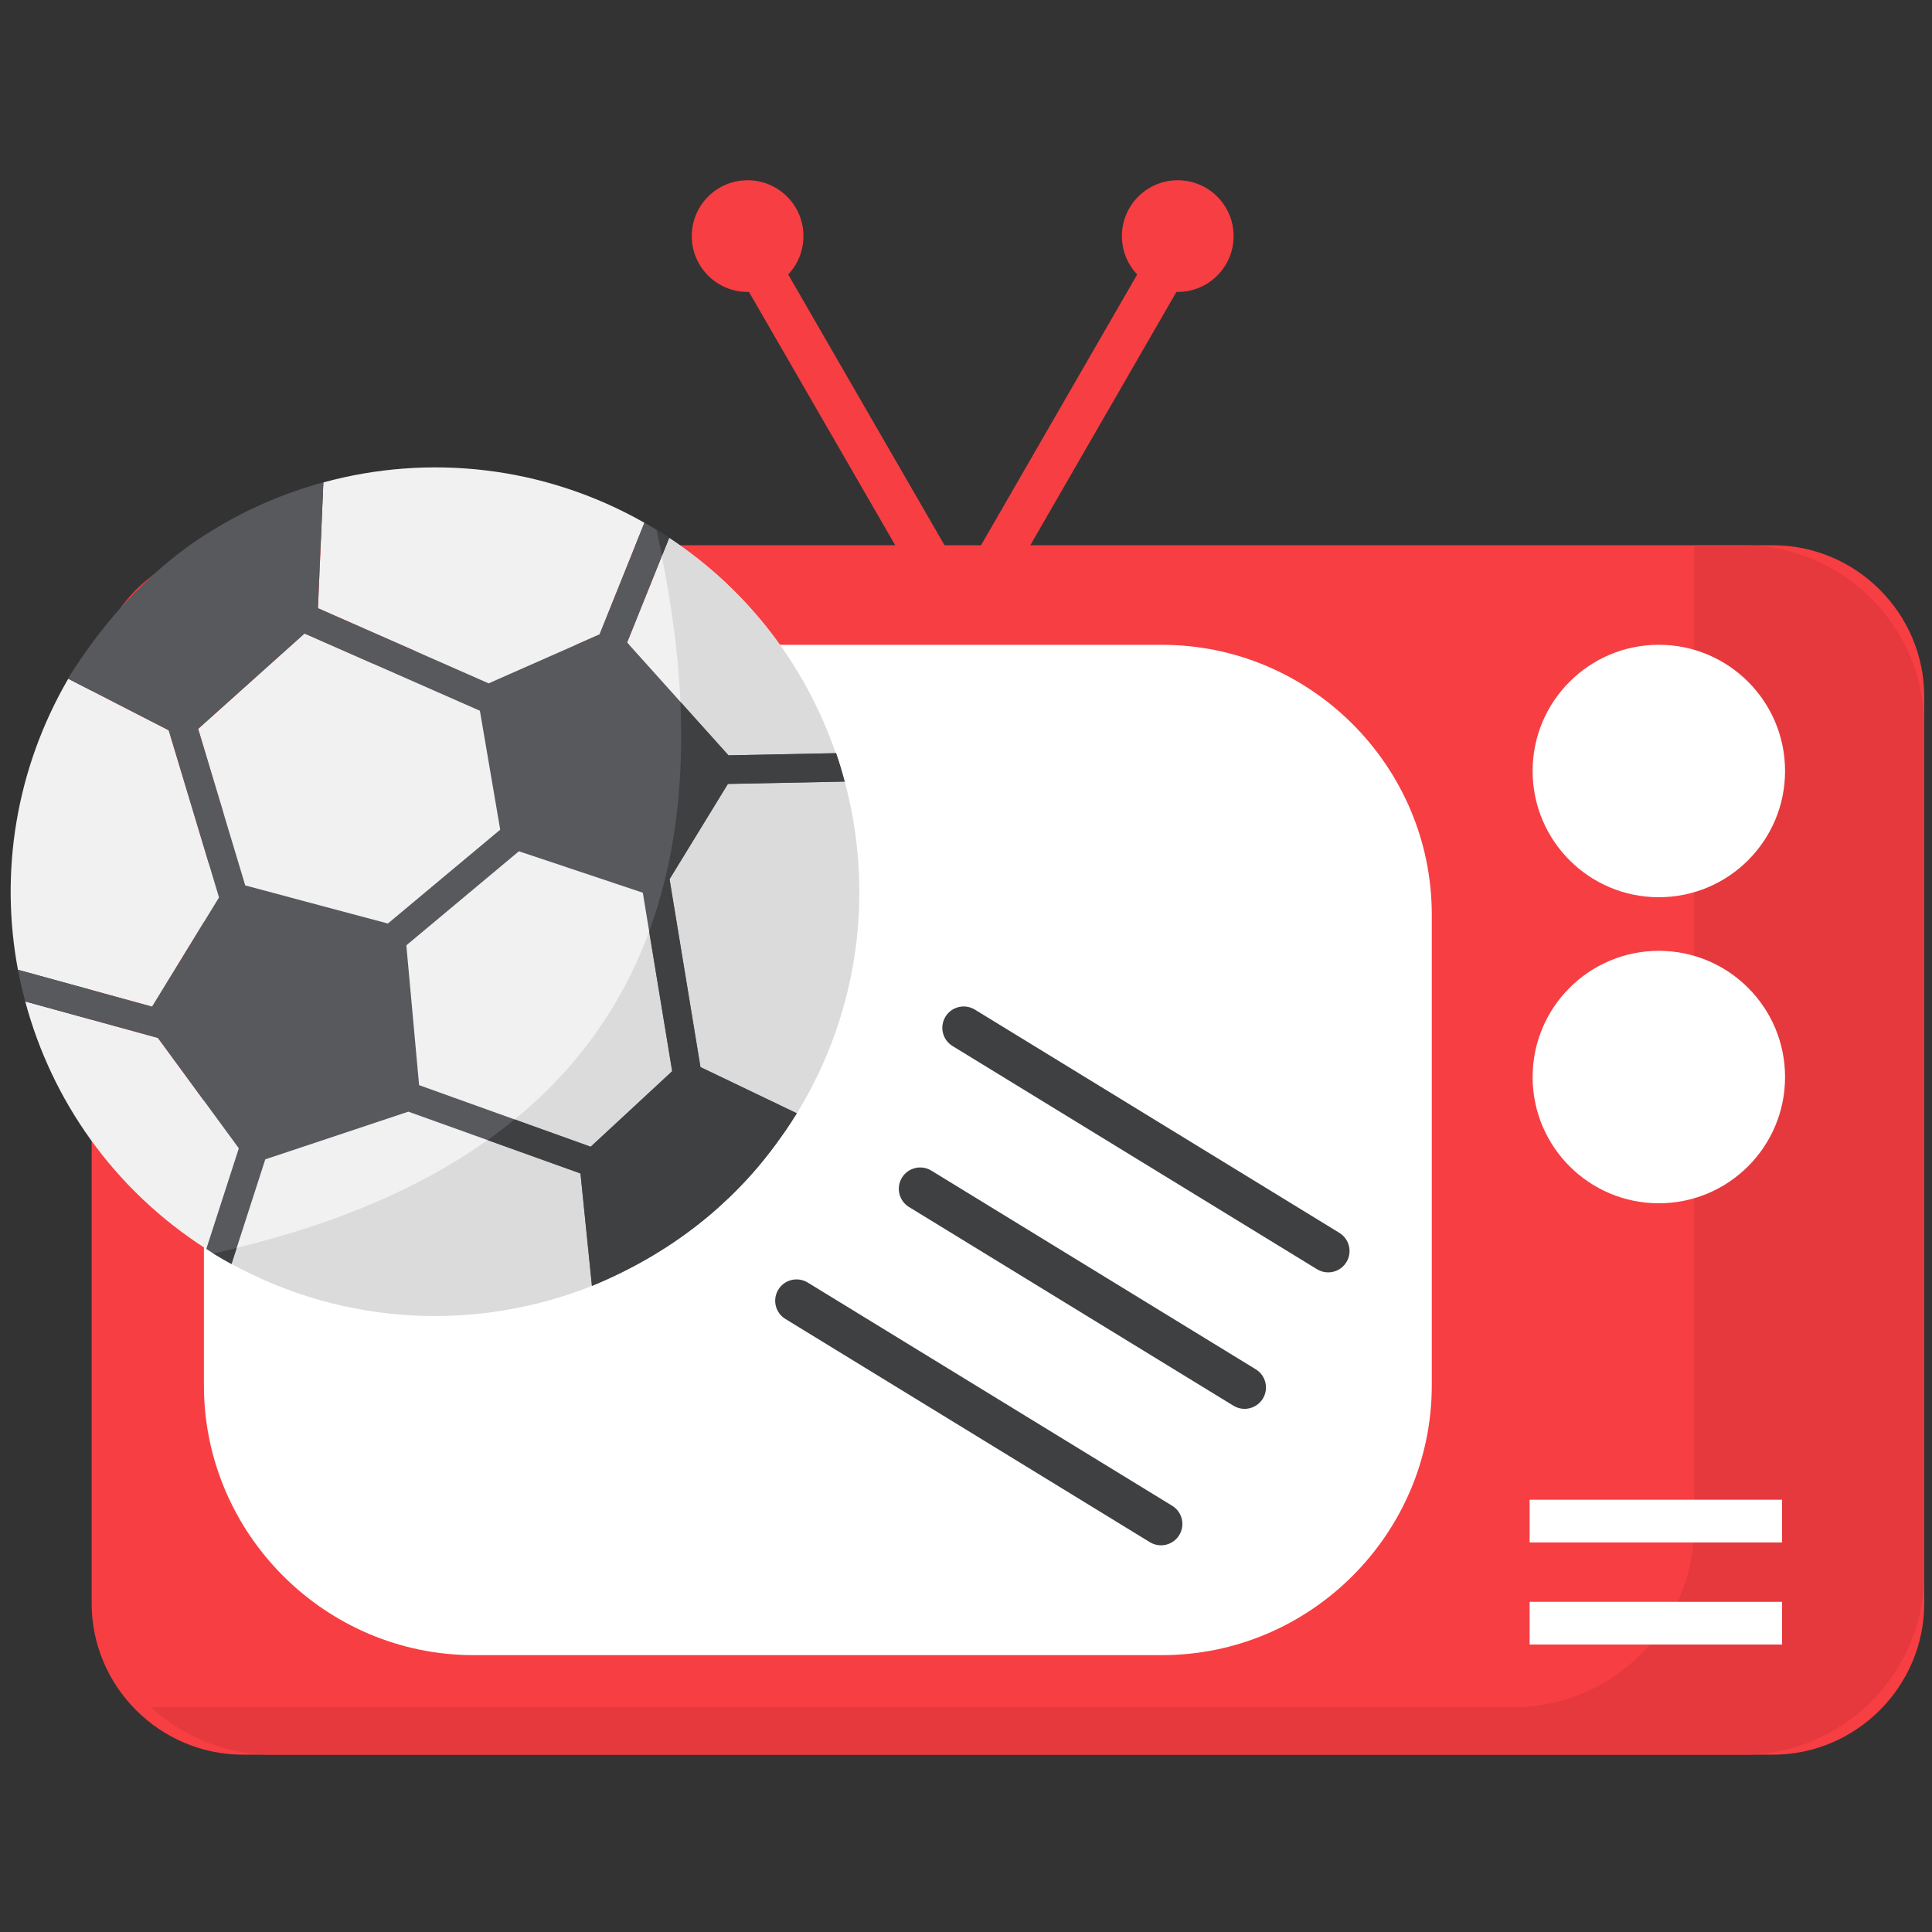
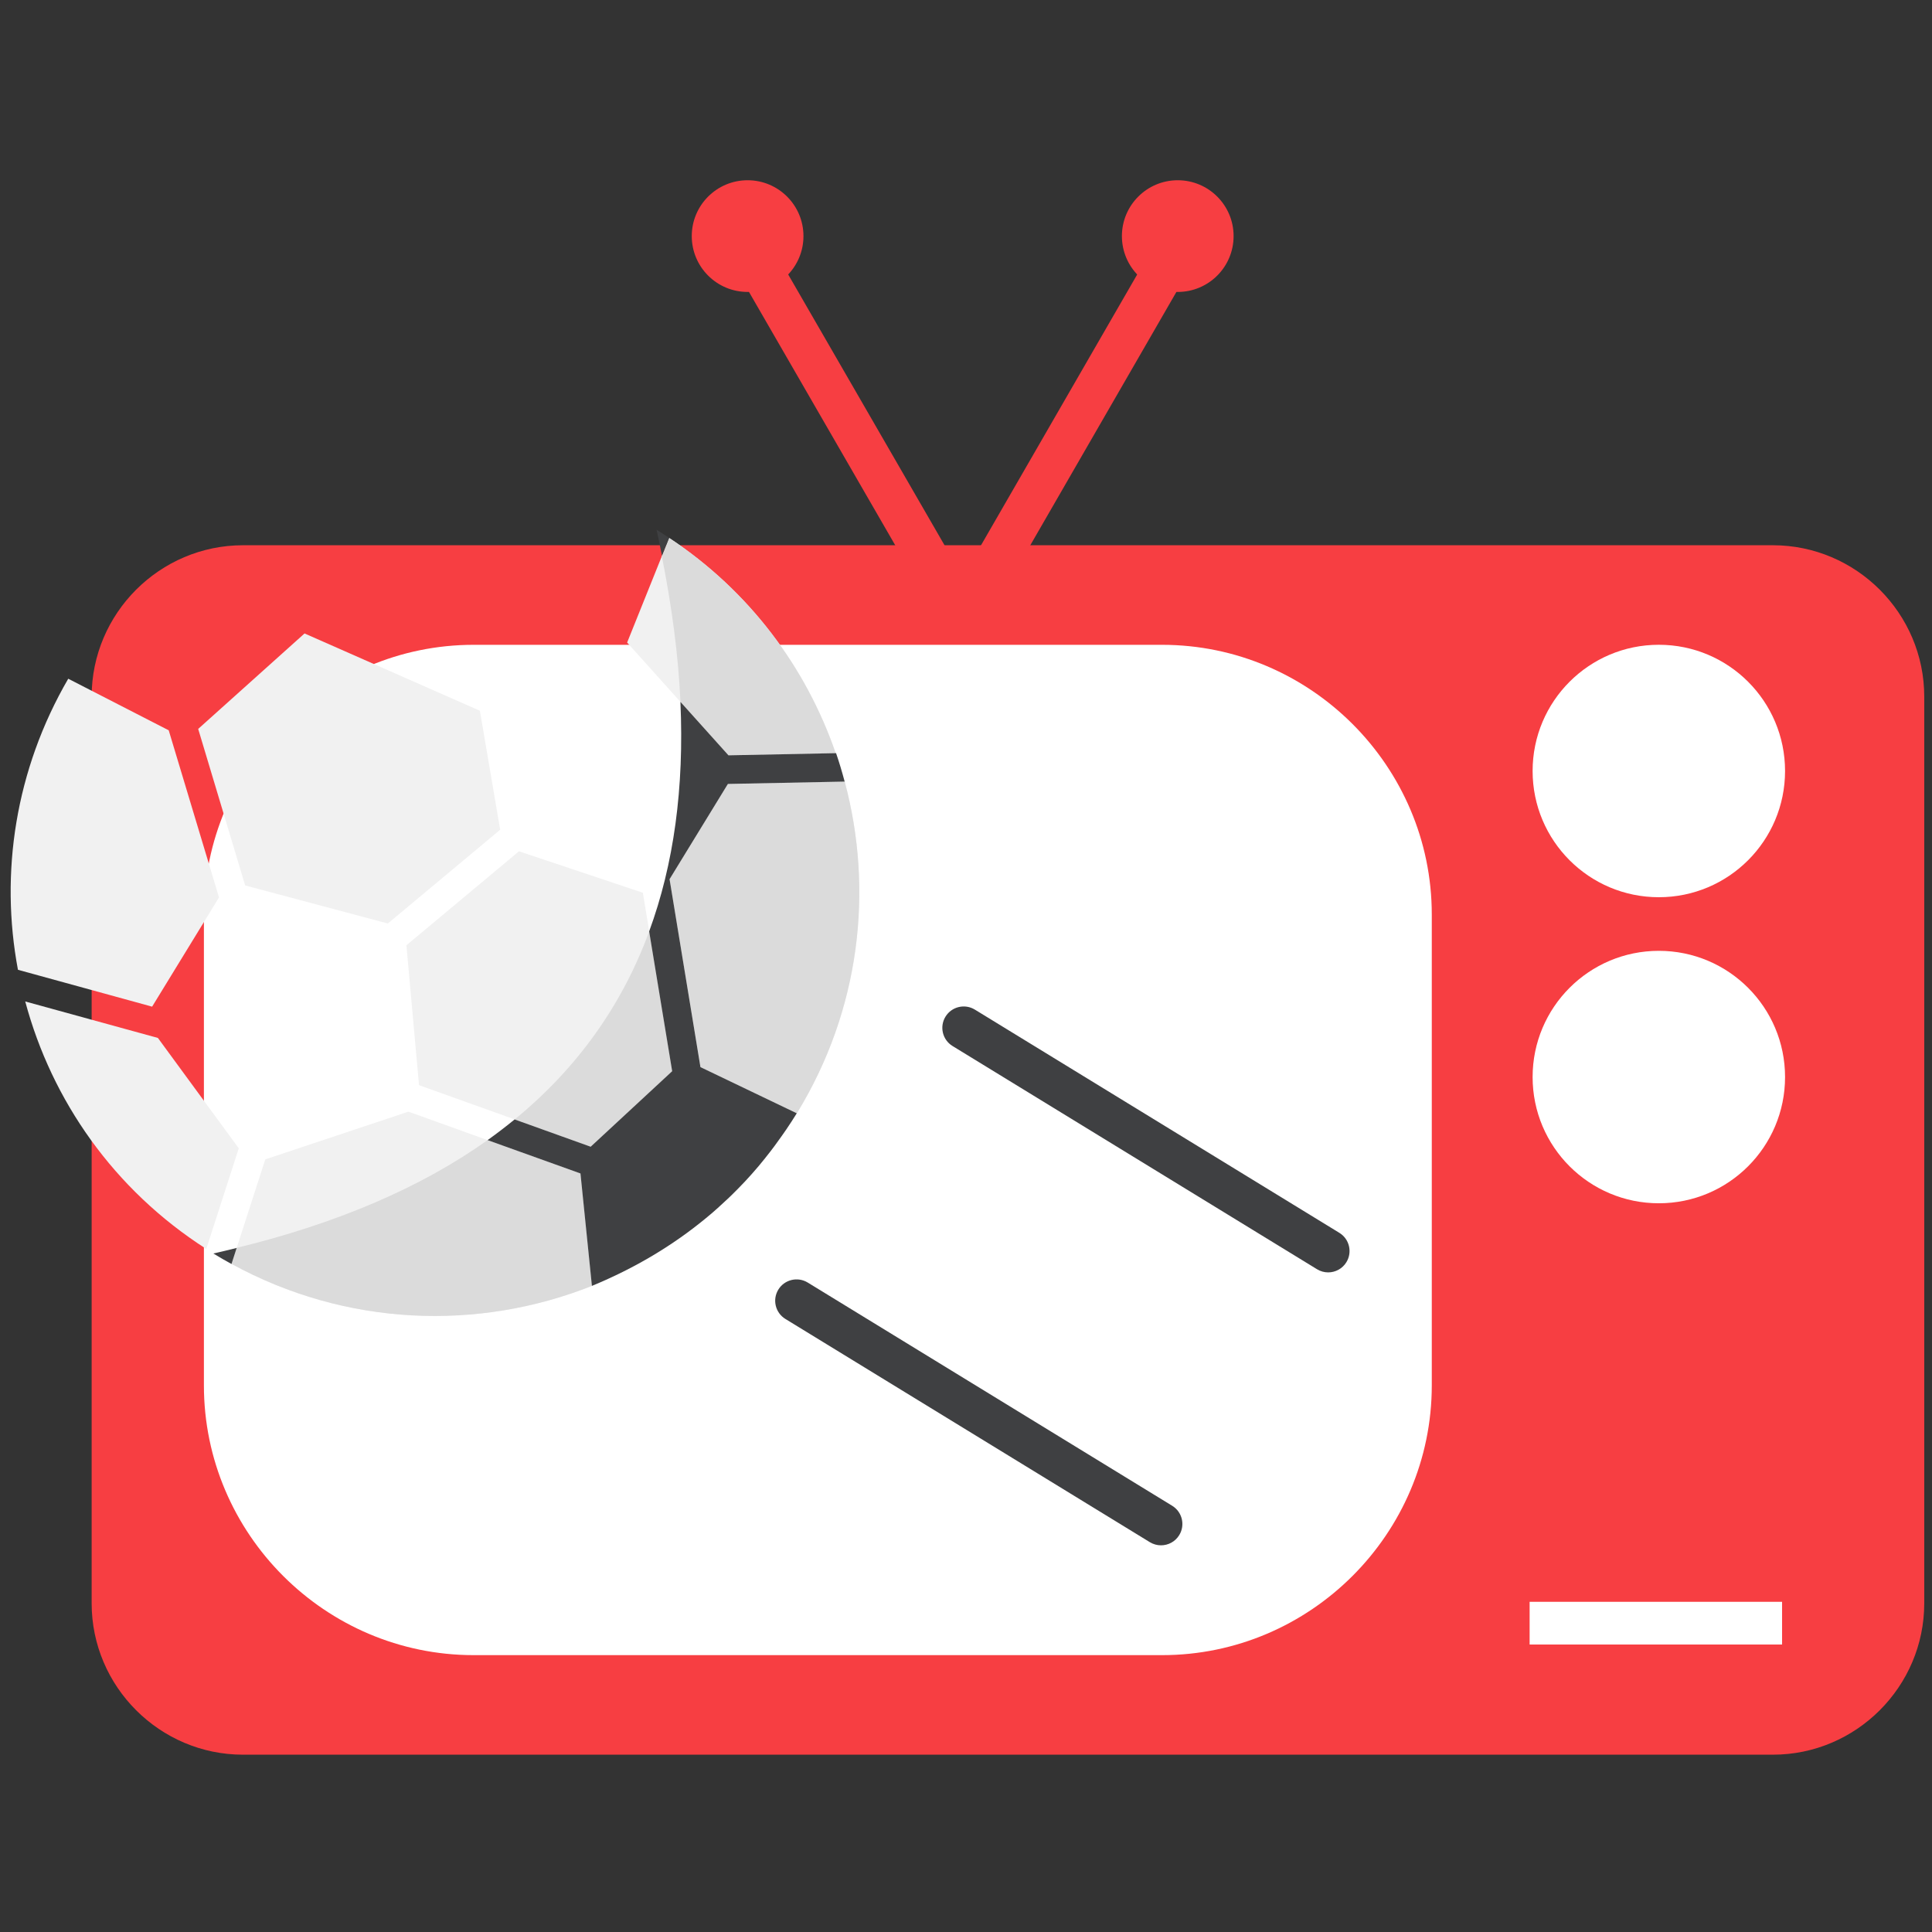
<svg xmlns="http://www.w3.org/2000/svg" version="1.1" width="256" height="256" viewBox="0 0 256 256" xml:space="preserve">
  <rect x="0" y="0" width="256" height="256" fill="#333333" stroke="none" />
  <defs>
</defs>
  <g style="stroke: none; stroke-width: 0; stroke-dasharray: none; stroke-linecap: butt; stroke-linejoin: miter; stroke-miterlimit: 10; fill: none; fill-rule: nonzero; opacity: 1;" transform="translate(1.413 1.413) scale(2.83 2.83)">
    <path d="M 82.511 81.658 H 10.879 c -3.898 0 -7.087 -3.189 -7.087 -7.087 V 32.117 c 0 -3.898 3.189 -7.087 7.087 -7.087 h 71.631 c 3.898 0 7.087 3.189 7.087 7.087 v 42.454 C 89.597 78.469 86.408 81.658 82.511 81.658 z" style="stroke: none; stroke-width: 1; stroke-dasharray: none; stroke-linecap: butt; stroke-linejoin: miter; stroke-miterlimit: 10; fill: rgb(247,62,66); fill-rule: nonzero; opacity: 1;" transform=" matrix(1 0 0 1 0 0) " stroke-linecap="round" />
-     <path d="M 81.132 25.031 h -2.307 v 45.942 c 0 4.656 -3.809 8.465 -8.465 8.465 H 6.572 c 1.506 1.373 3.5 2.221 5.686 2.221 h 68.874 c 4.656 0 8.465 -3.809 8.465 -8.465 V 33.496 C 89.597 28.84 85.788 25.031 81.132 25.031 z" style="stroke: none; stroke-width: 1; stroke-dasharray: none; stroke-linecap: butt; stroke-linejoin: miter; stroke-miterlimit: 10; fill: rgb(229,57,61); fill-rule: nonzero; opacity: 1;" transform=" matrix(1 0 0 1 0 0) " stroke-linecap="round" />
    <polygon points="44.58,30.51 33.64,11.56 35.37,10.56 44.58,26.51 53.78,10.56 55.51,11.56 " style="stroke: none; stroke-width: 1; stroke-dasharray: none; stroke-linecap: butt; stroke-linejoin: miter; stroke-miterlimit: 10; fill: rgb(247,62,66); fill-rule: nonzero; opacity: 1;" transform="  matrix(1 0 0 1 0 0) " />
    <path d="M 53.911 76.997 H 21.676 c -6.945 0 -12.628 -5.682 -12.628 -12.628 V 42.32 c 0 -6.945 5.682 -12.628 12.628 -12.628 h 32.235 c 6.945 0 12.628 5.682 12.628 12.628 v 22.049 C 66.539 71.314 60.856 76.997 53.911 76.997 z" style="stroke: none; stroke-width: 1; stroke-dasharray: none; stroke-linecap: butt; stroke-linejoin: miter; stroke-miterlimit: 10; fill: rgb(255,255,255); fill-rule: nonzero; opacity: 1;" transform=" matrix(1 0 0 1 0 0) " stroke-linecap="round" />
    <circle cx="77.17" cy="35.6" r="5.91" style="stroke: none; stroke-width: 1; stroke-dasharray: none; stroke-linecap: butt; stroke-linejoin: miter; stroke-miterlimit: 10; fill: rgb(255,255,255); fill-rule: nonzero; opacity: 1;" transform="  matrix(1 0 0 1 0 0) " />
    <circle cx="77.17" cy="49.93" r="5.91" style="stroke: none; stroke-width: 1; stroke-dasharray: none; stroke-linecap: butt; stroke-linejoin: miter; stroke-miterlimit: 10; fill: rgb(255,255,255); fill-rule: nonzero; opacity: 1;" transform="  matrix(1 0 0 1 0 0) " />
-     <rect x="71.12" y="69.72" rx="0" ry="0" width="11.82" height="2" style="stroke: none; stroke-width: 1; stroke-dasharray: none; stroke-linecap: butt; stroke-linejoin: miter; stroke-miterlimit: 10; fill: rgb(255,255,255); fill-rule: nonzero; opacity: 1;" transform=" matrix(1 0 0 1 0 0) " />
    <rect x="71.12" y="74.5" rx="0" ry="0" width="11.82" height="2" style="stroke: none; stroke-width: 1; stroke-dasharray: none; stroke-linecap: butt; stroke-linejoin: miter; stroke-miterlimit: 10; fill: rgb(255,255,255); fill-rule: nonzero; opacity: 1;" transform=" matrix(1 0 0 1 0 0) " />
    <circle cx="34.505" cy="10.555" r="2.615" style="stroke: none; stroke-width: 1; stroke-dasharray: none; stroke-linecap: butt; stroke-linejoin: miter; stroke-miterlimit: 10; fill: rgb(247,62,66); fill-rule: nonzero; opacity: 1;" transform="  matrix(1 0 0 1 0 0) " />
    <circle cx="54.645" cy="10.555" r="2.615" style="stroke: none; stroke-width: 1; stroke-dasharray: none; stroke-linecap: butt; stroke-linejoin: miter; stroke-miterlimit: 10; fill: rgb(247,62,66); fill-rule: nonzero; opacity: 1;" transform="  matrix(1 0 0 1 0 0) " />
-     <path d="M 57.774 65.466 c -0.178 0 -0.358 -0.048 -0.521 -0.147 l -15.191 -9.304 c -0.471 -0.288 -0.619 -0.904 -0.33 -1.375 s 0.905 -0.617 1.375 -0.33 l 15.191 9.304 c 0.471 0.288 0.619 0.904 0.33 1.375 C 58.439 65.296 58.11 65.466 57.774 65.466 z" style="stroke: none; stroke-width: 1; stroke-dasharray: none; stroke-linecap: butt; stroke-linejoin: miter; stroke-miterlimit: 10; fill: rgb(63,64,66); fill-rule: nonzero; opacity: 1;" transform=" matrix(1 0 0 1 0 0) " stroke-linecap="round" />
    <path d="M 53.86 71.855 c -0.178 0 -0.358 -0.048 -0.521 -0.147 L 36.274 61.256 c -0.471 -0.288 -0.619 -0.904 -0.33 -1.375 c 0.288 -0.47 0.905 -0.617 1.375 -0.33 l 17.065 10.452 c 0.471 0.288 0.619 0.904 0.33 1.375 C 54.526 71.686 54.197 71.855 53.86 71.855 z" style="stroke: none; stroke-width: 1; stroke-dasharray: none; stroke-linecap: butt; stroke-linejoin: miter; stroke-miterlimit: 10; fill: rgb(63,64,66); fill-rule: nonzero; opacity: 1;" transform=" matrix(1 0 0 1 0 0) " stroke-linecap="round" />
    <path d="M 61.688 59.076 c -0.178 0 -0.358 -0.048 -0.521 -0.147 L 44.1 48.477 c -0.471 -0.288 -0.619 -0.904 -0.33 -1.375 s 0.905 -0.617 1.375 -0.33 l 17.066 10.452 c 0.471 0.288 0.619 0.904 0.33 1.375 C 62.353 58.906 62.024 59.076 61.688 59.076 z" style="stroke: none; stroke-width: 1; stroke-dasharray: none; stroke-linecap: butt; stroke-linejoin: miter; stroke-miterlimit: 10; fill: rgb(63,64,66); fill-rule: nonzero; opacity: 1;" transform=" matrix(1 0 0 1 0 0) " stroke-linecap="round" />
    <path d="M 0.682 46.391 c 1.239 4.627 4.143 8.814 8.477 11.587 l 1.521 -4.712 l -3.786 -5.167 L 0.682 46.391 z" style="stroke: none; stroke-width: 1; stroke-dasharray: none; stroke-linecap: butt; stroke-linejoin: miter; stroke-miterlimit: 10; fill: rgb(241,241,241); fill-rule: nonzero; opacity: 1;" transform=" matrix(1 0 0 1 0 0) " stroke-linecap="round" />
    <polygon points="13.76,29.16 8.78,33.63 10.98,40.96 17.66,42.74 22.92,38.35 21.97,32.78 " style="stroke: none; stroke-width: 1; stroke-dasharray: none; stroke-linecap: butt; stroke-linejoin: miter; stroke-miterlimit: 10; fill: rgb(241,241,241); fill-rule: nonzero; opacity: 1;" transform="  matrix(1 0 0 1 0 0) " />
    <polygon points="18.53,43.76 19.12,50.31 27.16,53.19 30.98,49.66 29.6,41.3 23.8,39.36 " style="stroke: none; stroke-width: 1; stroke-dasharray: none; stroke-linecap: butt; stroke-linejoin: miter; stroke-miterlimit: 10; fill: rgb(241,241,241); fill-rule: nonzero; opacity: 1;" transform="  matrix(1 0 0 1 0 0) " />
    <path d="M 0.341 44.908 l 6.282 1.726 l 3.132 -5.114 L 7.4 33.695 L 2.696 31.28 C 0.214 35.552 -0.509 40.382 0.341 44.908 z" style="stroke: none; stroke-width: 1; stroke-dasharray: none; stroke-linecap: butt; stroke-linejoin: miter; stroke-miterlimit: 10; fill: rgb(241,241,241); fill-rule: nonzero; opacity: 1;" transform=" matrix(1 0 0 1 0 0) " stroke-linecap="round" />
    <path d="M 10.341 58.678 c 5.362 2.936 11.544 3.149 16.876 1.03 l -0.536 -5.264 l -8.06 -2.893 l -6.699 2.233 L 10.341 58.678 z" style="stroke: none; stroke-width: 1; stroke-dasharray: none; stroke-linecap: butt; stroke-linejoin: miter; stroke-miterlimit: 10; fill: rgb(241,241,241); fill-rule: nonzero; opacity: 1;" transform=" matrix(1 0 0 1 0 0) " stroke-linecap="round" />
    <path d="M 30.605 25.279 l -0.031 0.051 l -1.71 4.255 l 4.745 5.282 l 5.019 -0.101 c -1.379 -3.998 -4.023 -7.583 -7.797 -10.078 l -0.235 0.586 L 30.605 25.279 z" style="stroke: none; stroke-width: 1; stroke-dasharray: none; stroke-linecap: butt; stroke-linejoin: miter; stroke-miterlimit: 10; fill: rgb(241,241,241); fill-rule: nonzero; opacity: 1;" transform=" matrix(1 0 0 1 0 0) " stroke-linecap="round" />
    <path d="M 33.583 36.206 l -2.731 4.46 l 1.449 8.798 l 4.51 2.162 c 2.965 -4.84 3.603 -10.448 2.24 -15.529 L 33.583 36.206 z" style="stroke: none; stroke-width: 1; stroke-dasharray: none; stroke-linecap: butt; stroke-linejoin: miter; stroke-miterlimit: 10; fill: rgb(241,241,241); fill-rule: nonzero; opacity: 1;" transform=" matrix(1 0 0 1 0 0) " stroke-linecap="round" />
-     <path d="M 22.381 31.497 l 5.193 -2.292 l 2.1 -5.227 c -4.731 -2.689 -10.13 -3.228 -15.032 -1.89 l -0.253 5.891 L 22.381 31.497 z" style="stroke: none; stroke-width: 1; stroke-dasharray: none; stroke-linecap: butt; stroke-linejoin: miter; stroke-miterlimit: 10; fill: rgb(241,241,241); fill-rule: nonzero; opacity: 1;" transform=" matrix(1 0 0 1 0 0) " stroke-linecap="round" />
    <path d="M 10.481 57.956 c 0.033 -0.008 0.067 -0.016 0.1 -0.024 l -0.241 0.746 c 5.362 2.936 11.544 3.149 16.876 1.03 l -0.536 -5.264 l -4.349 -1.561 c -3.135 2.231 -7.088 3.918 -11.848 5.069 L 10.481 57.956 z" style="stroke: none; stroke-width: 1; stroke-dasharray: none; stroke-linecap: butt; stroke-linejoin: miter; stroke-miterlimit: 10; fill: rgb(219,219,219); fill-rule: nonzero; opacity: 1;" transform=" matrix(1 0 0 1 0 0) " stroke-linecap="round" />
    <path d="M 27.159 53.193 l 3.816 -3.536 l -1.078 -6.546 c -1.279 3.479 -3.38 6.413 -6.299 8.804 L 27.159 53.193 z" style="stroke: none; stroke-width: 1; stroke-dasharray: none; stroke-linecap: butt; stroke-linejoin: miter; stroke-miterlimit: 10; fill: rgb(219,219,219); fill-rule: nonzero; opacity: 1;" transform=" matrix(1 0 0 1 0 0) " stroke-linecap="round" />
    <path d="M 30.605 25.279 l -0.031 0.051 l -0.079 0.198 c -0.003 -0.017 -0.007 -0.034 -0.01 -0.051 l -0.007 0.012 c 0.482 2.416 0.786 4.714 0.883 6.875 c 0 0 0 0 0 0 l 2.25 2.504 l 5.019 -0.101 c -1.379 -3.998 -4.023 -7.583 -7.797 -10.078 l -0.235 0.586 L 30.605 25.279 z" style="stroke: none; stroke-width: 1; stroke-dasharray: none; stroke-linecap: butt; stroke-linejoin: miter; stroke-miterlimit: 10; fill: rgb(219,219,219); fill-rule: nonzero; opacity: 1;" transform=" matrix(1 0 0 1 0 0) " stroke-linecap="round" />
    <path d="M 33.583 36.206 l -2.731 4.46 l 1.449 8.798 l 4.51 2.162 c 2.965 -4.84 3.603 -10.448 2.24 -15.529 L 33.583 36.206 z" style="stroke: none; stroke-width: 1; stroke-dasharray: none; stroke-linecap: butt; stroke-linejoin: miter; stroke-miterlimit: 10; fill: rgb(219,219,219); fill-rule: nonzero; opacity: 1;" transform=" matrix(1 0 0 1 0 0) " stroke-linecap="round" />
-     <path d="M 30.851 40.666 l 2.731 -4.46 l 5.467 -0.11 c -0.12 -0.448 -0.251 -0.893 -0.402 -1.331 l -5.038 0.101 l -4.745 -5.282 l 1.968 -4.897 c -0.194 -0.129 -0.388 -0.258 -0.588 -0.381 c -0.188 -0.115 -0.38 -0.221 -0.57 -0.33 l -2.101 5.228 l -5.193 2.292 l -7.993 -3.519 l 0.253 -5.892 c -0.042 0.012 -0.085 0.022 -0.127 0.034 c -0.142 0.039 -0.281 0.081 -0.421 0.123 c -2.03 0.616 -3.965 1.554 -5.72 2.797 c -0.081 0.058 -0.162 0.117 -0.242 0.177 c -0.104 0.076 -0.207 0.155 -0.31 0.234 c -1.901 1.479 -3.573 3.358 -5.019 5.634 c -0.038 0.064 -0.074 0.129 -0.112 0.193 L 7.4 33.695 l 2.355 7.825 l -3.132 5.114 l -6.282 -1.726 c 0.094 0.499 0.21 0.993 0.342 1.483 l 6.213 1.708 l 3.786 5.167 L 9.16 57.977 c 0.111 0.071 0.218 0.145 0.331 0.215 c 0.28 0.172 0.563 0.335 0.849 0.491 l 1.582 -4.899 l 6.699 -2.233 l 8.06 2.893 l 0.536 5.264 c 0.002 -0.001 0.004 -0.001 0.005 -0.002 c 2.018 -0.833 3.784 -1.893 5.323 -3.16 c 0.104 -0.086 0.209 -0.171 0.311 -0.26 c 0.088 -0.076 0.174 -0.154 0.261 -0.231 c 0.157 -0.141 0.312 -0.283 0.465 -0.429 c 0.057 -0.054 0.114 -0.109 0.17 -0.164 c 0.197 -0.193 0.391 -0.389 0.58 -0.591 c 0.018 -0.019 0.036 -0.037 0.053 -0.055 c 0.217 -0.233 0.429 -0.471 0.636 -0.716 c 0.022 -0.025 0.042 -0.052 0.063 -0.078 c 0.169 -0.201 0.333 -0.407 0.495 -0.617 c 0.064 -0.084 0.128 -0.168 0.191 -0.253 c 0.119 -0.159 0.236 -0.321 0.351 -0.485 c 0.067 -0.095 0.134 -0.189 0.199 -0.286 c 0.167 -0.248 0.332 -0.498 0.49 -0.756 l -4.51 -2.162 L 30.851 40.666 z M 17.662 42.741 l -6.678 -1.783 l -2.206 -7.331 l 4.981 -4.462 l 8.211 3.615 l 0.951 5.567 L 17.662 42.741 z M 27.159 53.193 l -8.035 -2.884 l -0.597 -6.546 l 5.27 -4.404 l 5.801 1.94 l 1.376 8.358 L 27.159 53.193 z" style="stroke: none; stroke-width: 1; stroke-dasharray: none; stroke-linecap: butt; stroke-linejoin: miter; stroke-miterlimit: 10; fill: rgb(87,89,93); fill-rule: nonzero; opacity: 1;" transform=" matrix(1 0 0 1 0 0) " stroke-linecap="round" />
    <path d="M 10.582 57.932 c -0.361 0.088 -0.72 0.178 -1.091 0.26 c 0.28 0.172 0.563 0.335 0.849 0.491 L 10.582 57.932 z" style="stroke: none; stroke-width: 1; stroke-dasharray: none; stroke-linecap: butt; stroke-linejoin: miter; stroke-miterlimit: 10; fill: rgb(63,64,66); fill-rule: nonzero; opacity: 1;" transform=" matrix(1 0 0 1 0 0) " stroke-linecap="round" />
    <path d="M 30.851 40.666 l 2.731 -4.46 l 5.467 -0.11 c -0.12 -0.448 -0.251 -0.893 -0.402 -1.331 c 0 0 0 0 0 0 l -5.038 0.101 l -2.25 -2.504 c 0.181 4.027 -0.309 7.608 -1.464 10.748 l 1.078 6.546 l -3.816 3.536 l -3.561 -1.278 c -0.407 0.333 -0.828 0.657 -1.266 0.969 l 4.349 1.561 l 0.536 5.264 c 0.002 -0.001 0.004 -0.001 0.005 -0.002 c 2.018 -0.833 3.784 -1.893 5.322 -3.16 c 0.05 -0.042 0.1 -0.083 0.15 -0.125 c 0.054 -0.045 0.108 -0.089 0.161 -0.135 c 0.088 -0.076 0.174 -0.154 0.261 -0.231 c 0.153 -0.137 0.306 -0.277 0.455 -0.419 c 0.003 -0.003 0.007 -0.006 0.01 -0.009 c 0.057 -0.054 0.114 -0.109 0.17 -0.163 c 0.197 -0.193 0.391 -0.389 0.581 -0.591 c 0.017 -0.019 0.036 -0.037 0.053 -0.055 c 0.217 -0.233 0.429 -0.471 0.636 -0.716 c 0.021 -0.025 0.042 -0.051 0.063 -0.077 c 0.159 -0.19 0.314 -0.385 0.467 -0.583 c 0.009 -0.012 0.019 -0.023 0.028 -0.035 c 0.064 -0.084 0.128 -0.168 0.191 -0.253 c 0.105 -0.141 0.208 -0.285 0.31 -0.43 c 0.013 -0.019 0.027 -0.037 0.04 -0.056 c 0.067 -0.095 0.134 -0.189 0.199 -0.286 c 0.167 -0.248 0.332 -0.498 0.49 -0.756 l -4.51 -2.162 L 30.851 40.666 z" style="stroke: none; stroke-width: 1; stroke-dasharray: none; stroke-linecap: butt; stroke-linejoin: miter; stroke-miterlimit: 10; fill: rgb(63,64,66); fill-rule: nonzero; opacity: 1;" transform=" matrix(1 0 0 1 0 0) " stroke-linecap="round" />
    <path d="M 30.832 24.687 c -0.194 -0.129 -0.388 -0.258 -0.588 -0.381 c 0.091 0.412 0.17 0.816 0.251 1.22 L 30.832 24.687 z" style="stroke: none; stroke-width: 1; stroke-dasharray: none; stroke-linecap: butt; stroke-linejoin: miter; stroke-miterlimit: 10; fill: rgb(63,64,66); fill-rule: nonzero; opacity: 1;" transform=" matrix(1 0 0 1 0 0) " stroke-linecap="round" />
  </g>
</svg>